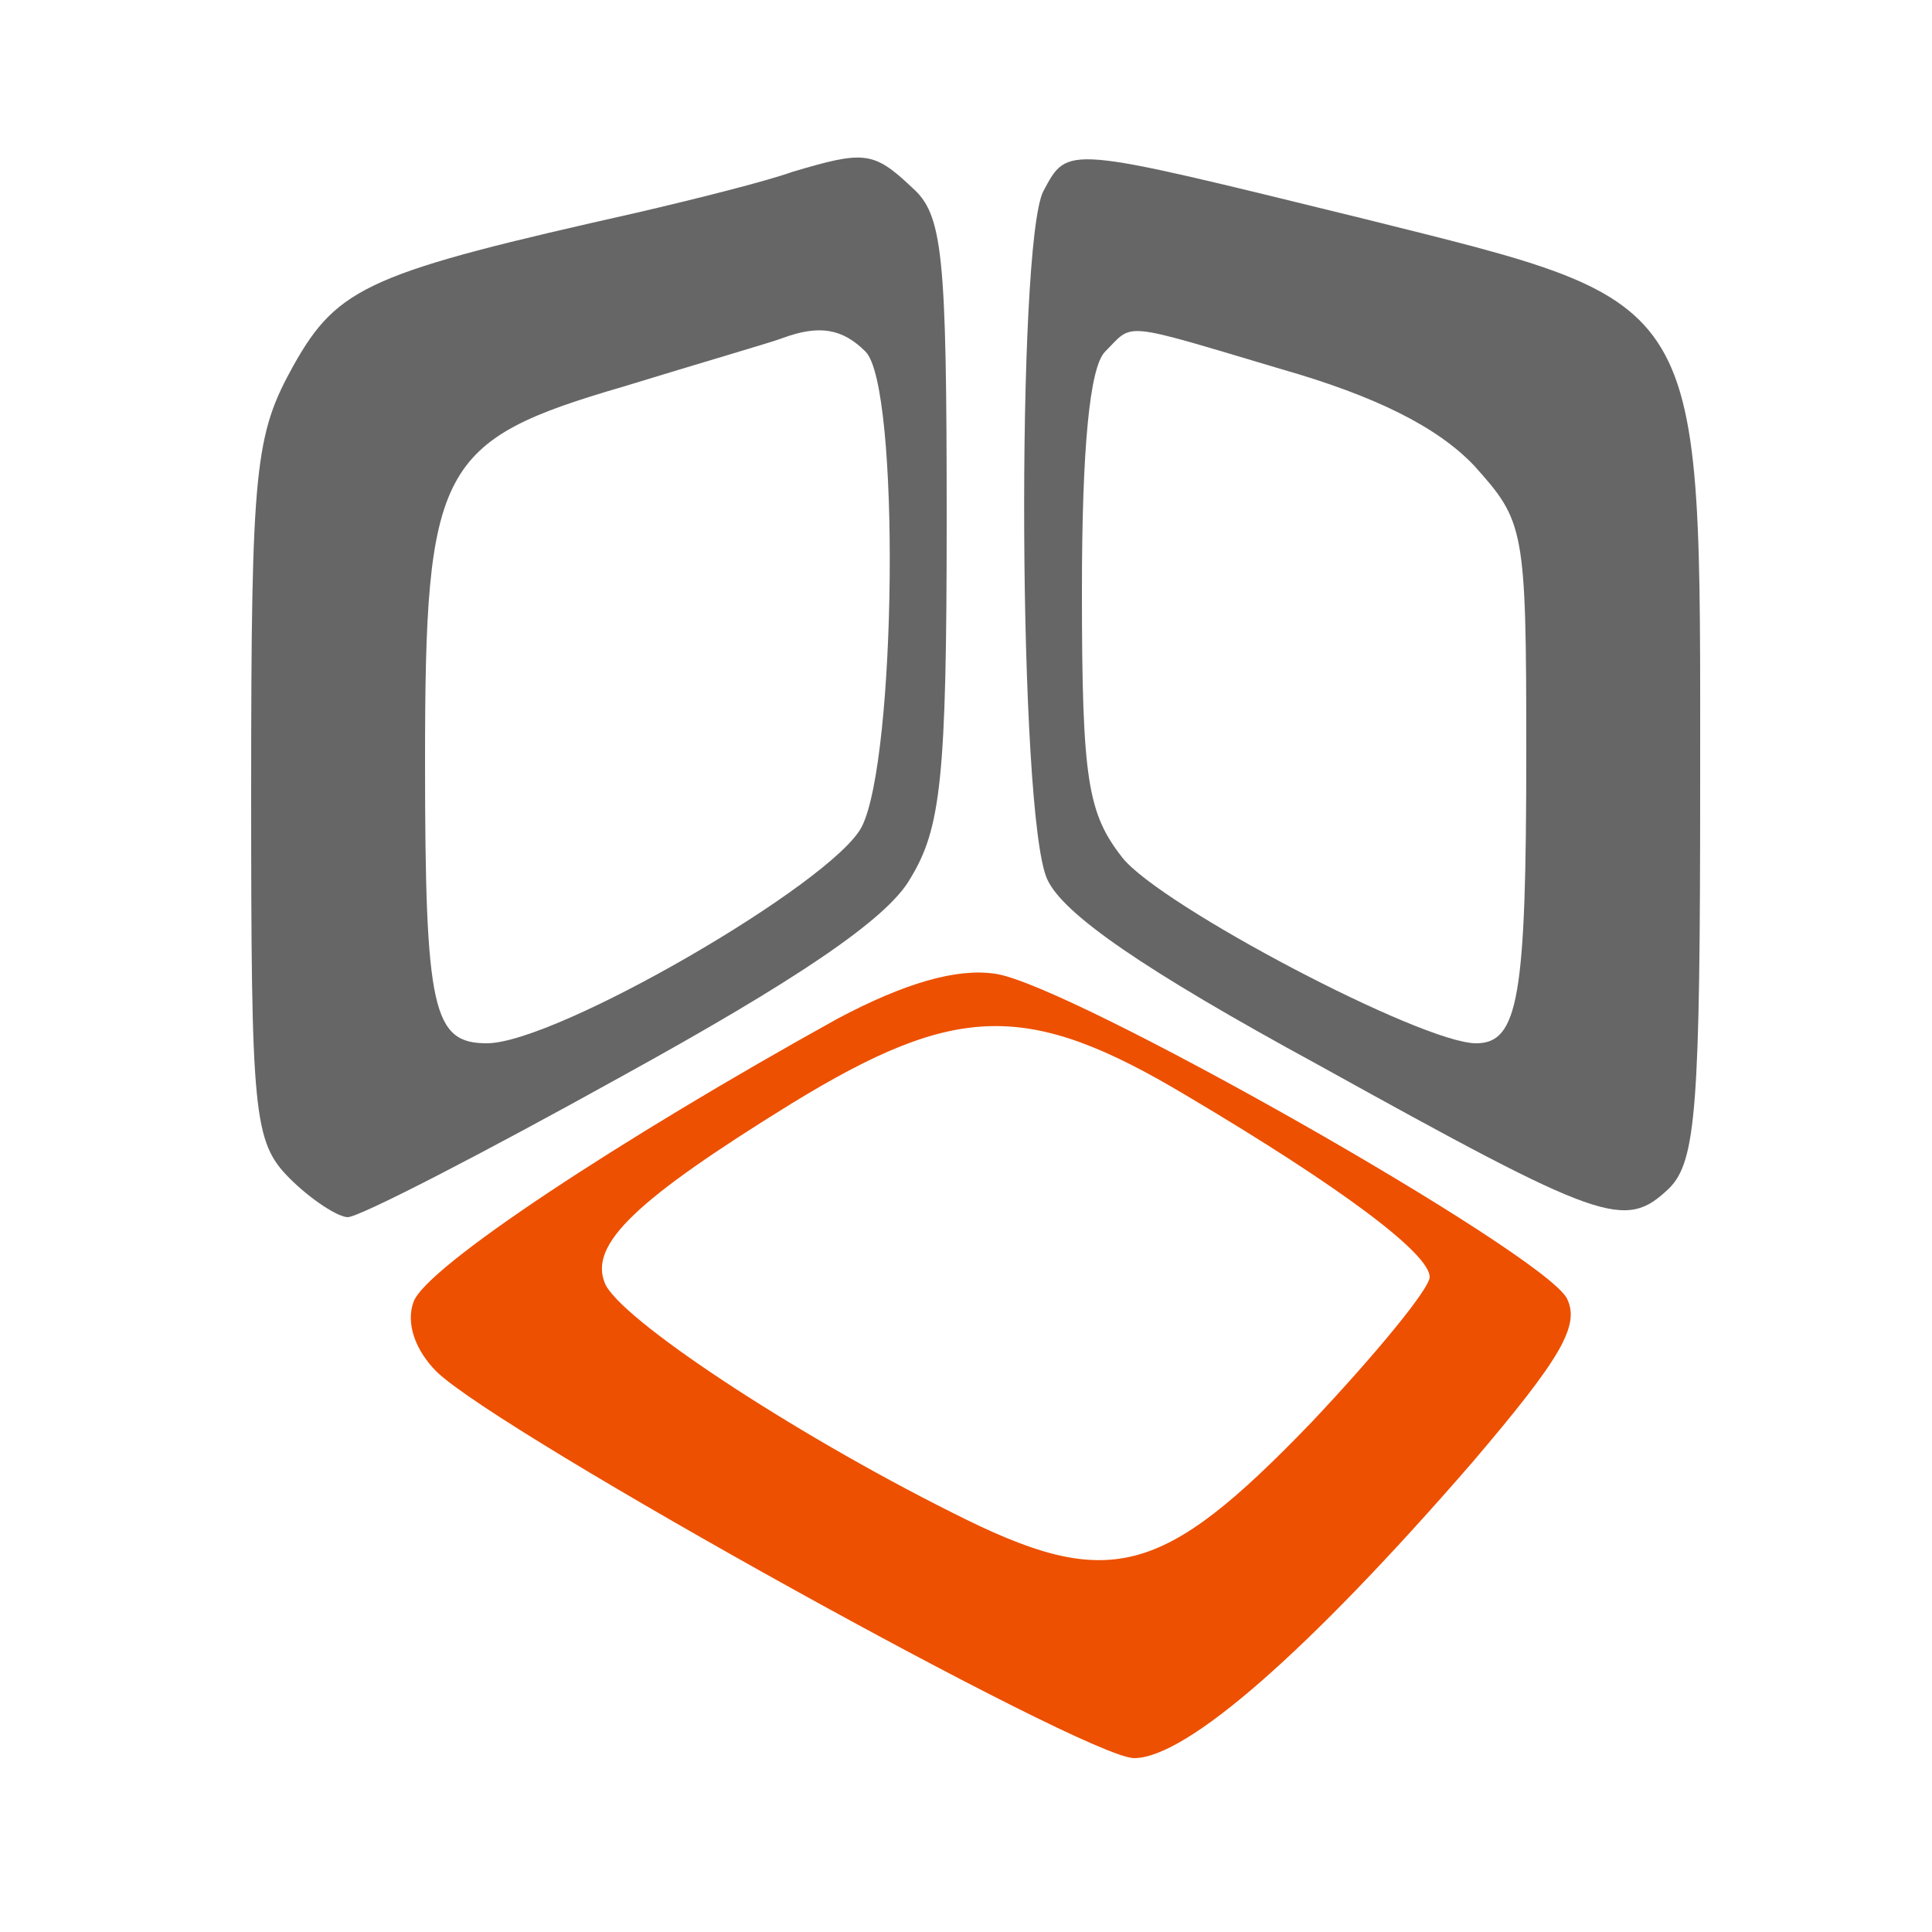
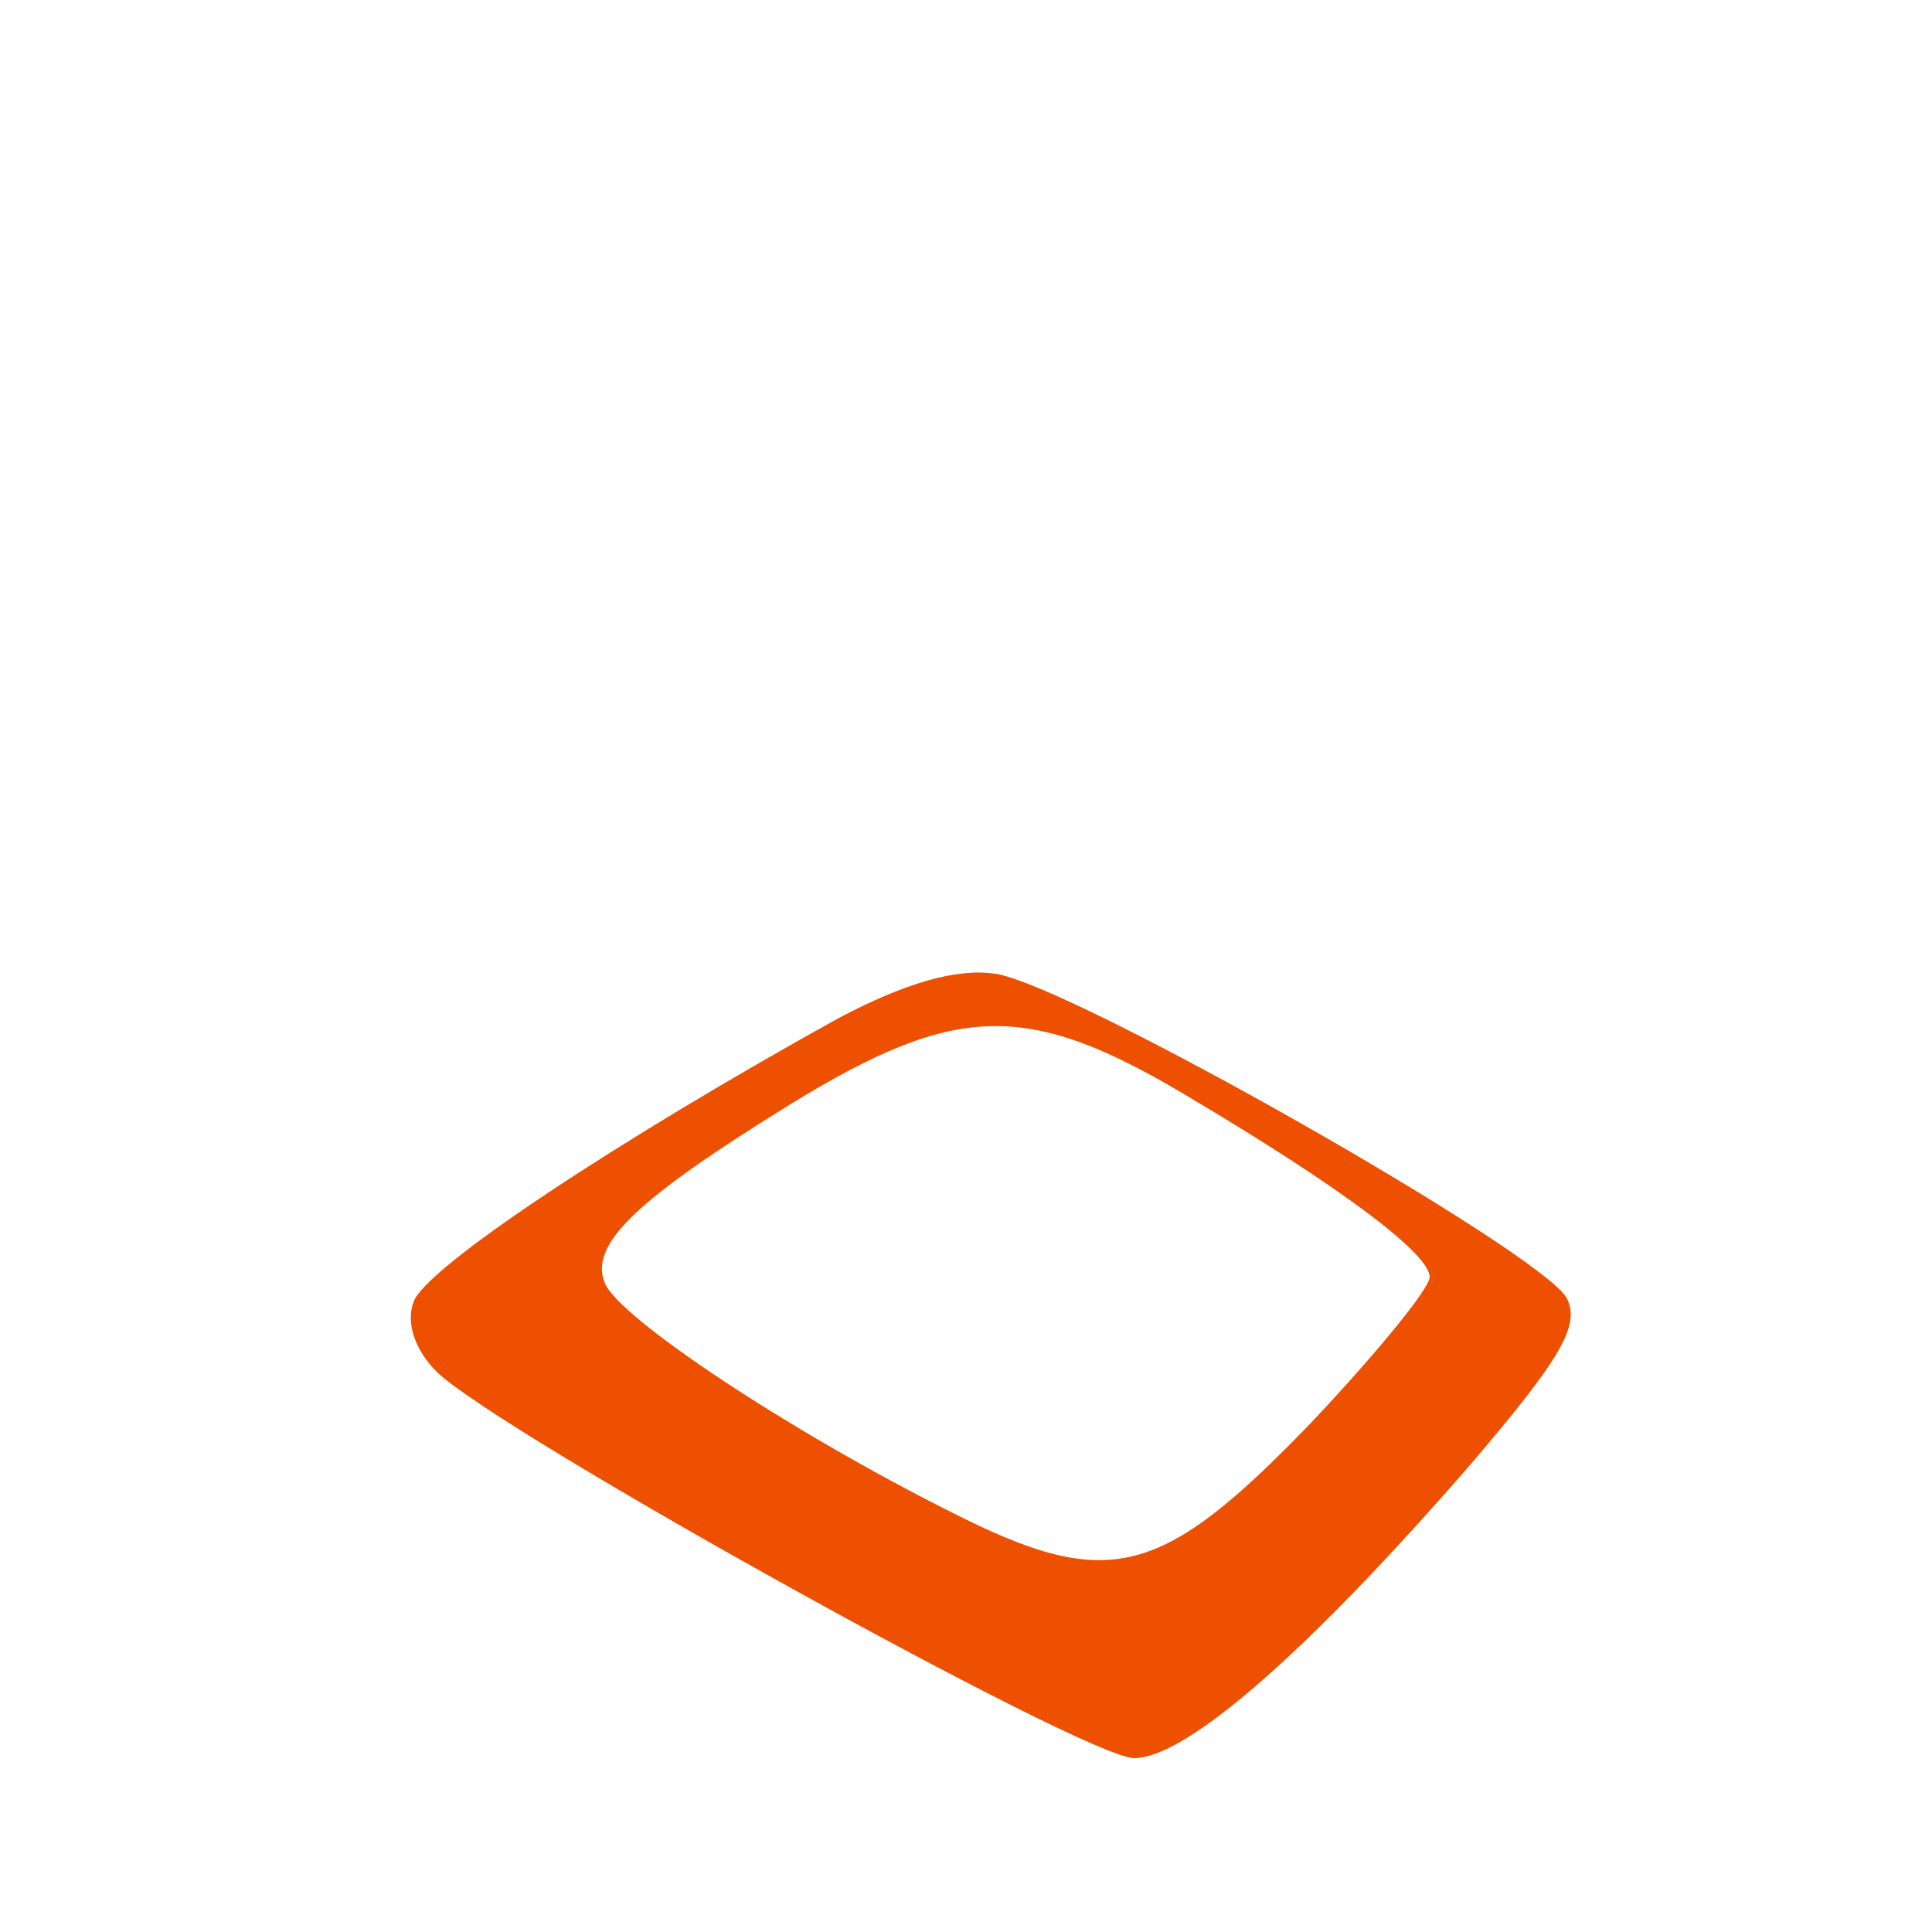
<svg xmlns="http://www.w3.org/2000/svg" version="1.0" width="100pt" height="100pt" viewBox="0 0 100 100" preserveAspectRatio="xMidYMid meet">
  <g transform="translate(0,100) scale(0.1,-0.1)" stroke="none">
-     <path fill="#666" d="M410 911 c-14 -5 -50 -14 -80 -21 -138 -31 -155 -38 -178 -79 -20 -36 -22 -52 -22 -220 0 -168 1 -182 20 -201 11 -11 25 -20 30 -20 6 0 70 33 142 73 89 49 137 81 149 102 16 26 19 52 19 186 0 138 -2 158 -18 172 -20 19 -25 19 -62 8z m38 -93 c18 -18 16 -211 -2 -246 -15 -29 -158 -112 -194 -112 -28 0 -32 17 -32 146 0 153 7 166 103 194 39 12 77 23 82 25 19 7 31 5 43 -7z" />
-     <path fill="#666" d="M540 901 c-14 -28 -13 -323 2 -356 8 -18 50 -47 140 -96 148 -82 159 -86 182 -64 14 14 16 43 16 209 0 256 5 248 -175 293 -155 38 -152 38 -165 14z m123 -92 c49 -14 81 -30 100 -50 26 -29 27 -32 27 -148 0 -127 -4 -151 -26 -151 -28 0 -163 71 -183 96 -18 23 -21 40 -21 138 0 74 4 116 12 124 15 15 7 16 91 -9z" />
    <path fill="#ed5000" d="M434 473 c-112 -62 -214 -129 -220 -147 -4 -11 1 -25 12 -36 33 -32 336 -200 361 -200 27 0 90 55 175 153 46 54 56 71 49 85 -13 24 -258 163 -296 168 -20 3 -47 -5 -81 -23z m180 -40 c81 -48 126 -82 126 -94 0 -6 -28 -40 -61 -75 -78 -81 -105 -88 -186 -47 -84 42 -173 101 -180 119 -8 20 16 43 97 93 85 52 122 53 204 4z" />
  </g>
</svg>